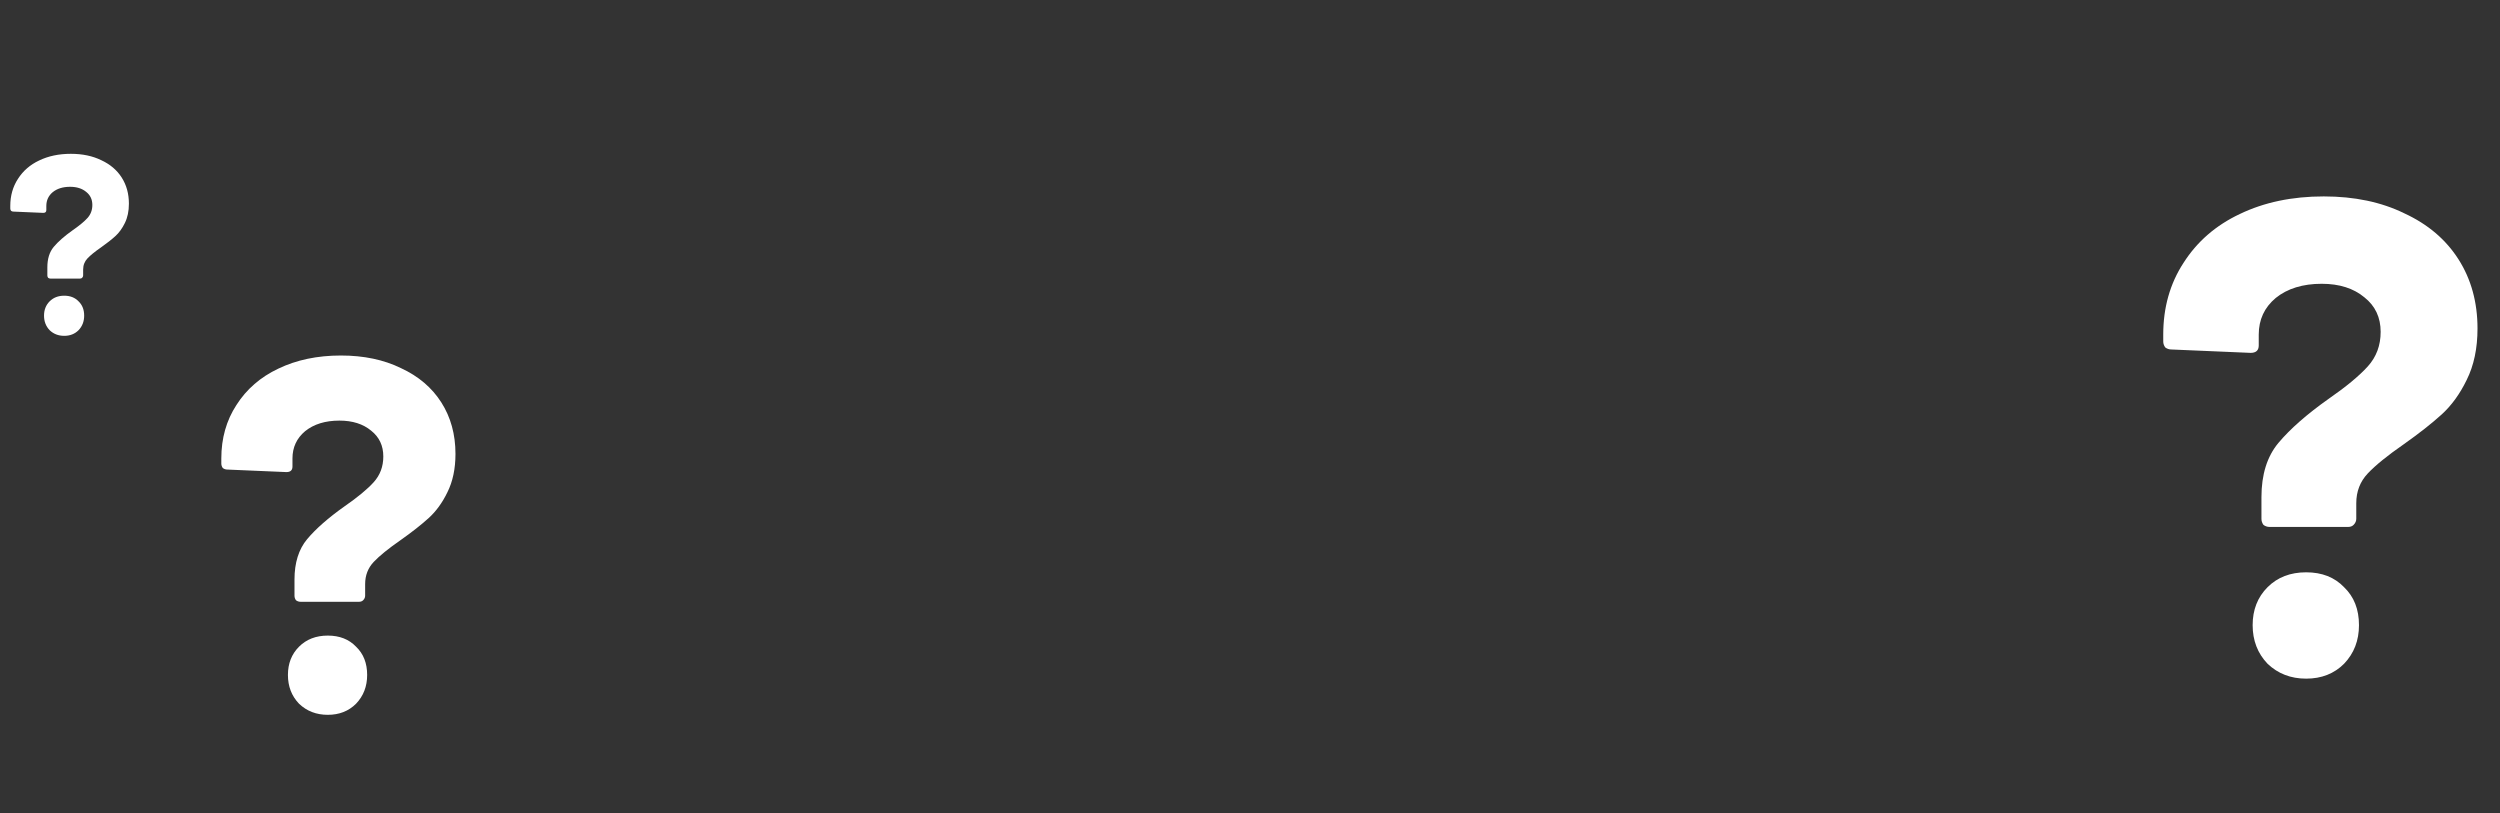
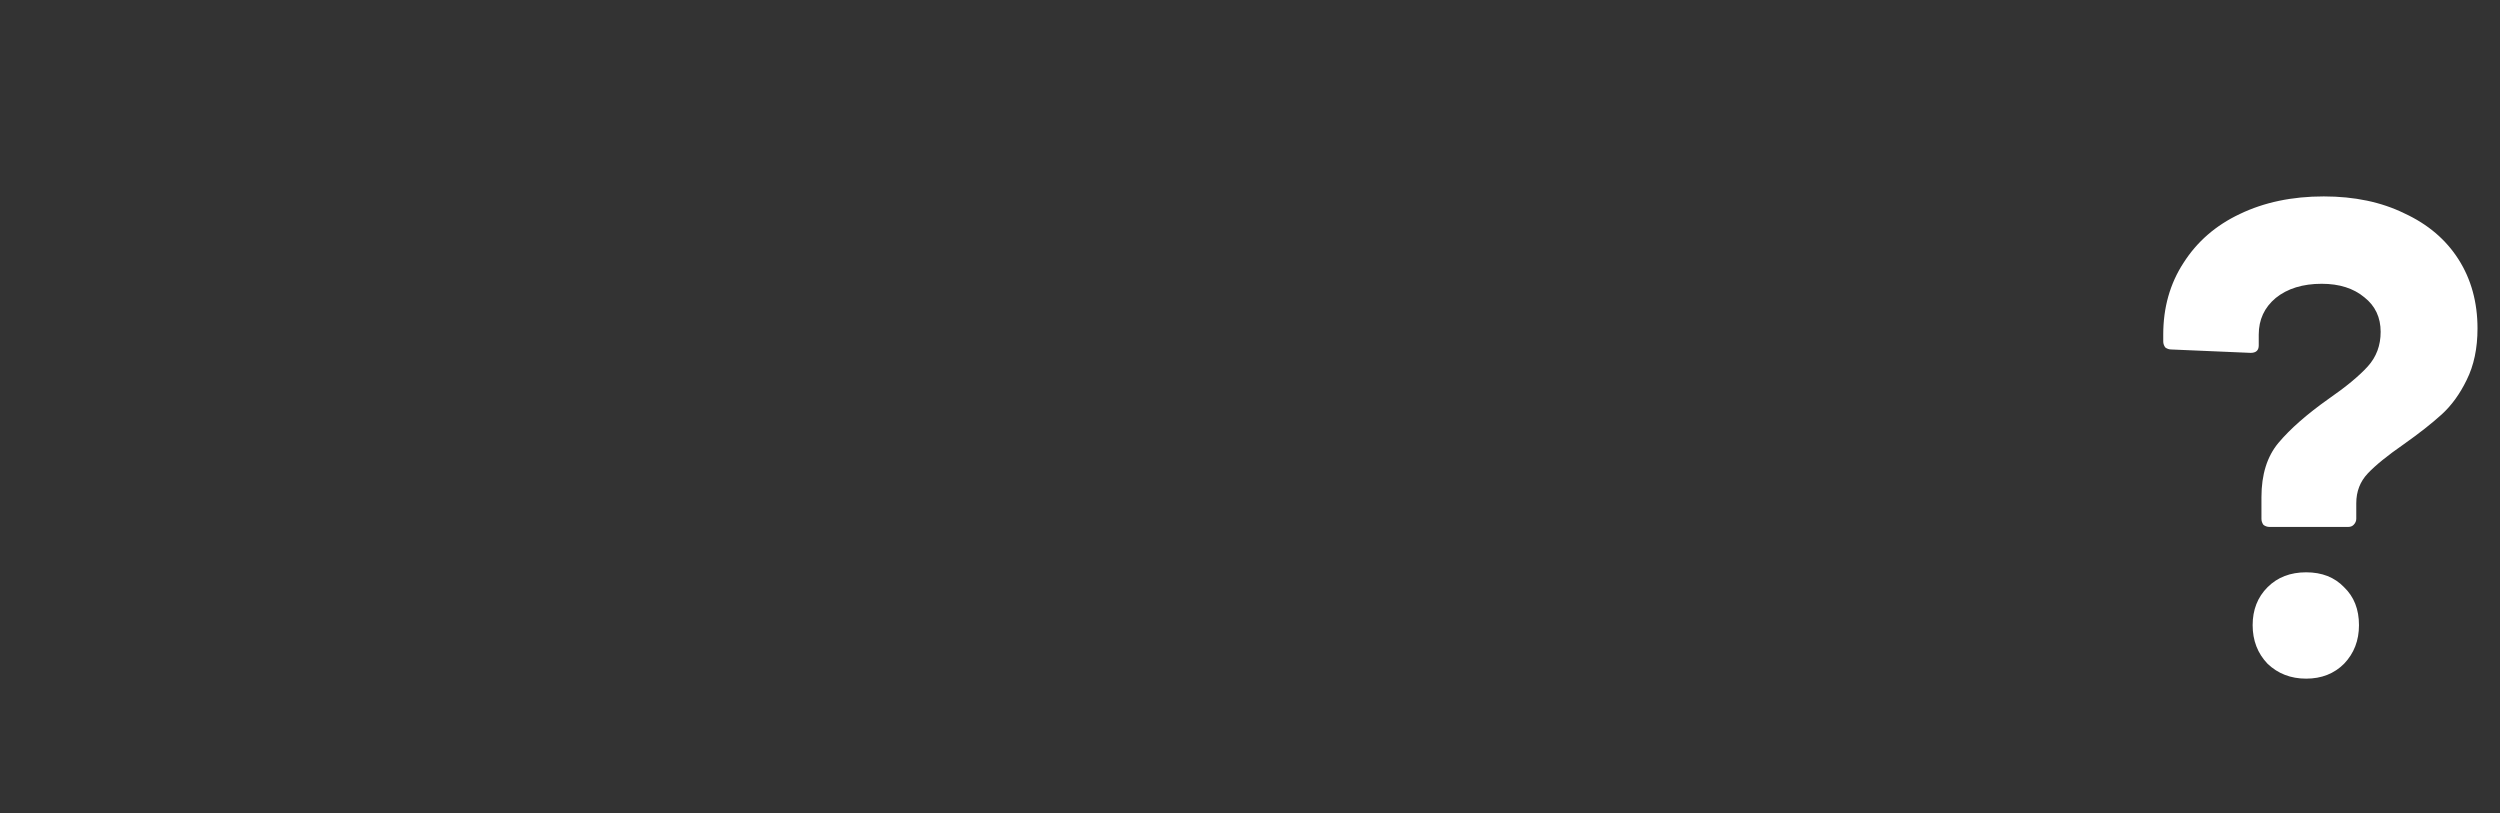
<svg xmlns="http://www.w3.org/2000/svg" width="753" height="245" viewBox="0 0 753 245" fill="none">
  <rect x="0" y="0" width="753" height="245" fill="#333333" stroke="none" />
  <path d="M683.597 158.712C682.917 158.712 682.305 158.508 681.761 158.1C681.353 157.556 681.149 156.944 681.149 156.264V149.736C681.149 142.936 682.849 137.496 686.249 133.416C689.785 129.2 694.817 124.78 701.345 120.156C706.649 116.484 710.593 113.22 713.177 110.364C715.761 107.508 717.053 104.04 717.053 99.96C717.053 95.608 715.421 92.14 712.157 89.556C708.893 86.836 704.609 85.476 699.305 85.476C693.593 85.476 688.969 86.904 685.433 89.76C682.033 92.616 680.333 96.288 680.333 100.776V104.04C680.333 105.536 679.517 106.284 677.885 106.284L654.017 105.264C653.337 105.264 652.725 105.06 652.181 104.652C651.773 104.108 651.569 103.496 651.569 102.816V100.776C651.569 92.616 653.609 85.408 657.689 79.152C661.769 72.76 667.413 67.864 674.621 64.464C681.965 60.928 690.397 59.16 699.917 59.16C709.165 59.16 717.257 60.86 724.193 64.26C731.265 67.524 736.705 72.148 740.513 78.132C744.321 84.116 746.225 91.052 746.225 98.94C746.225 104.924 745.137 110.092 742.961 114.444C740.921 118.66 738.405 122.128 735.413 124.848C732.421 127.568 728.613 130.56 723.989 133.824C719.093 137.224 715.489 140.148 713.177 142.596C710.865 145.044 709.709 148.036 709.709 151.572V156.264C709.709 156.944 709.437 157.556 708.893 158.1C708.485 158.508 707.941 158.712 707.261 158.712H683.597ZM694.613 204.408C689.989 204.408 686.113 202.912 682.985 199.92C679.993 196.792 678.497 192.916 678.497 188.292C678.497 183.668 679.993 179.86 682.985 176.868C685.977 173.876 689.853 172.38 694.613 172.38C699.373 172.38 703.181 173.876 706.037 176.868C709.029 179.724 710.525 183.532 710.525 188.292C710.525 192.916 709.029 196.792 706.037 199.92C703.045 202.912 699.237 204.408 694.613 204.408Z" fill="white" />
-   <path d="M90.524 181.256C90.017 181.256 89.561 181.104 89.156 180.8C88.852 180.395 88.7 179.939 88.7 179.432V174.568C88.7 169.501 89.967 165.448 92.5 162.408C95.135 159.267 98.884 155.973 103.748 152.528C107.7 149.792 110.639 147.36 112.564 145.232C114.489 143.104 115.452 140.52 115.452 137.48C115.452 134.237 114.236 131.653 111.804 129.728C109.372 127.701 106.18 126.688 102.228 126.688C97.972 126.688 94.527 127.752 91.892 129.88C89.359 132.008 88.092 134.744 88.092 138.088V140.52C88.092 141.635 87.484 142.192 86.268 142.192L68.484 141.432C67.978 141.432 67.522 141.28 67.116 140.976C66.812 140.571 66.66 140.115 66.66 139.608V138.088C66.66 132.008 68.18 126.637 71.22 121.976C74.26 117.213 78.466 113.565 83.836 111.032C89.308 108.397 95.591 107.08 102.684 107.08C109.575 107.08 115.604 108.347 120.772 110.88C126.041 113.312 130.095 116.757 132.932 121.216C135.769 125.675 137.188 130.843 137.188 136.72C137.188 141.179 136.377 145.029 134.756 148.272C133.236 151.413 131.361 153.997 129.132 156.024C126.903 158.051 124.065 160.28 120.62 162.712C116.972 165.245 114.287 167.424 112.564 169.248C110.841 171.072 109.98 173.301 109.98 175.936V179.432C109.98 179.939 109.777 180.395 109.372 180.8C109.068 181.104 108.663 181.256 108.156 181.256H90.524ZM98.732 215.304C95.287 215.304 92.399 214.189 90.068 211.96C87.839 209.629 86.724 206.741 86.724 203.296C86.724 199.851 87.839 197.013 90.068 194.784C92.297 192.555 95.186 191.44 98.732 191.44C102.279 191.44 105.116 192.555 107.244 194.784C109.473 196.912 110.588 199.749 110.588 203.296C110.588 206.741 109.473 209.629 107.244 211.96C105.015 214.189 102.177 215.304 98.732 215.304Z" fill="white" />
-   <path d="M15.186 83.906C14.929 83.906 14.698 83.829 14.493 83.675C14.339 83.47 14.262 83.239 14.262 82.982V80.518C14.262 77.951 14.903 75.898 16.187 74.358C17.521 72.767 19.421 71.098 21.885 69.353C23.887 67.967 25.375 66.735 26.351 65.657C27.326 64.579 27.814 63.27 27.814 61.73C27.814 60.087 27.198 58.778 25.966 57.803C24.734 56.776 23.117 56.263 21.115 56.263C18.959 56.263 17.213 56.802 15.879 57.88C14.595 58.958 13.954 60.344 13.954 62.038V63.27C13.954 63.835 13.646 64.117 13.03 64.117L4.021 63.732C3.764 63.732 3.533 63.655 3.328 63.501C3.174 63.296 3.097 63.065 3.097 62.808V62.038C3.097 58.958 3.867 56.237 5.407 53.876C6.947 51.463 9.077 49.615 11.798 48.332C14.57 46.997 17.752 46.33 21.346 46.33C24.836 46.33 27.891 46.972 30.509 48.255C33.178 49.487 35.231 51.232 36.669 53.491C38.106 55.75 38.825 58.368 38.825 61.345C38.825 63.604 38.414 65.554 37.593 67.197C36.823 68.788 35.873 70.097 34.744 71.124C33.614 72.151 32.177 73.28 30.432 74.512C28.584 75.795 27.223 76.899 26.351 77.823C25.478 78.747 25.042 79.876 25.042 81.211V82.982C25.042 83.239 24.939 83.47 24.734 83.675C24.58 83.829 24.374 83.906 24.118 83.906H15.186ZM19.344 101.154C17.598 101.154 16.135 100.589 14.955 99.46C13.825 98.279 13.261 96.816 13.261 95.071C13.261 93.326 13.825 91.888 14.955 90.759C16.084 89.63 17.547 89.065 19.344 89.065C21.14 89.065 22.578 89.63 23.656 90.759C24.785 91.837 25.35 93.274 25.35 95.071C25.35 96.816 24.785 98.279 23.656 99.46C22.526 100.589 21.089 101.154 19.344 101.154Z" fill="white" />
</svg>